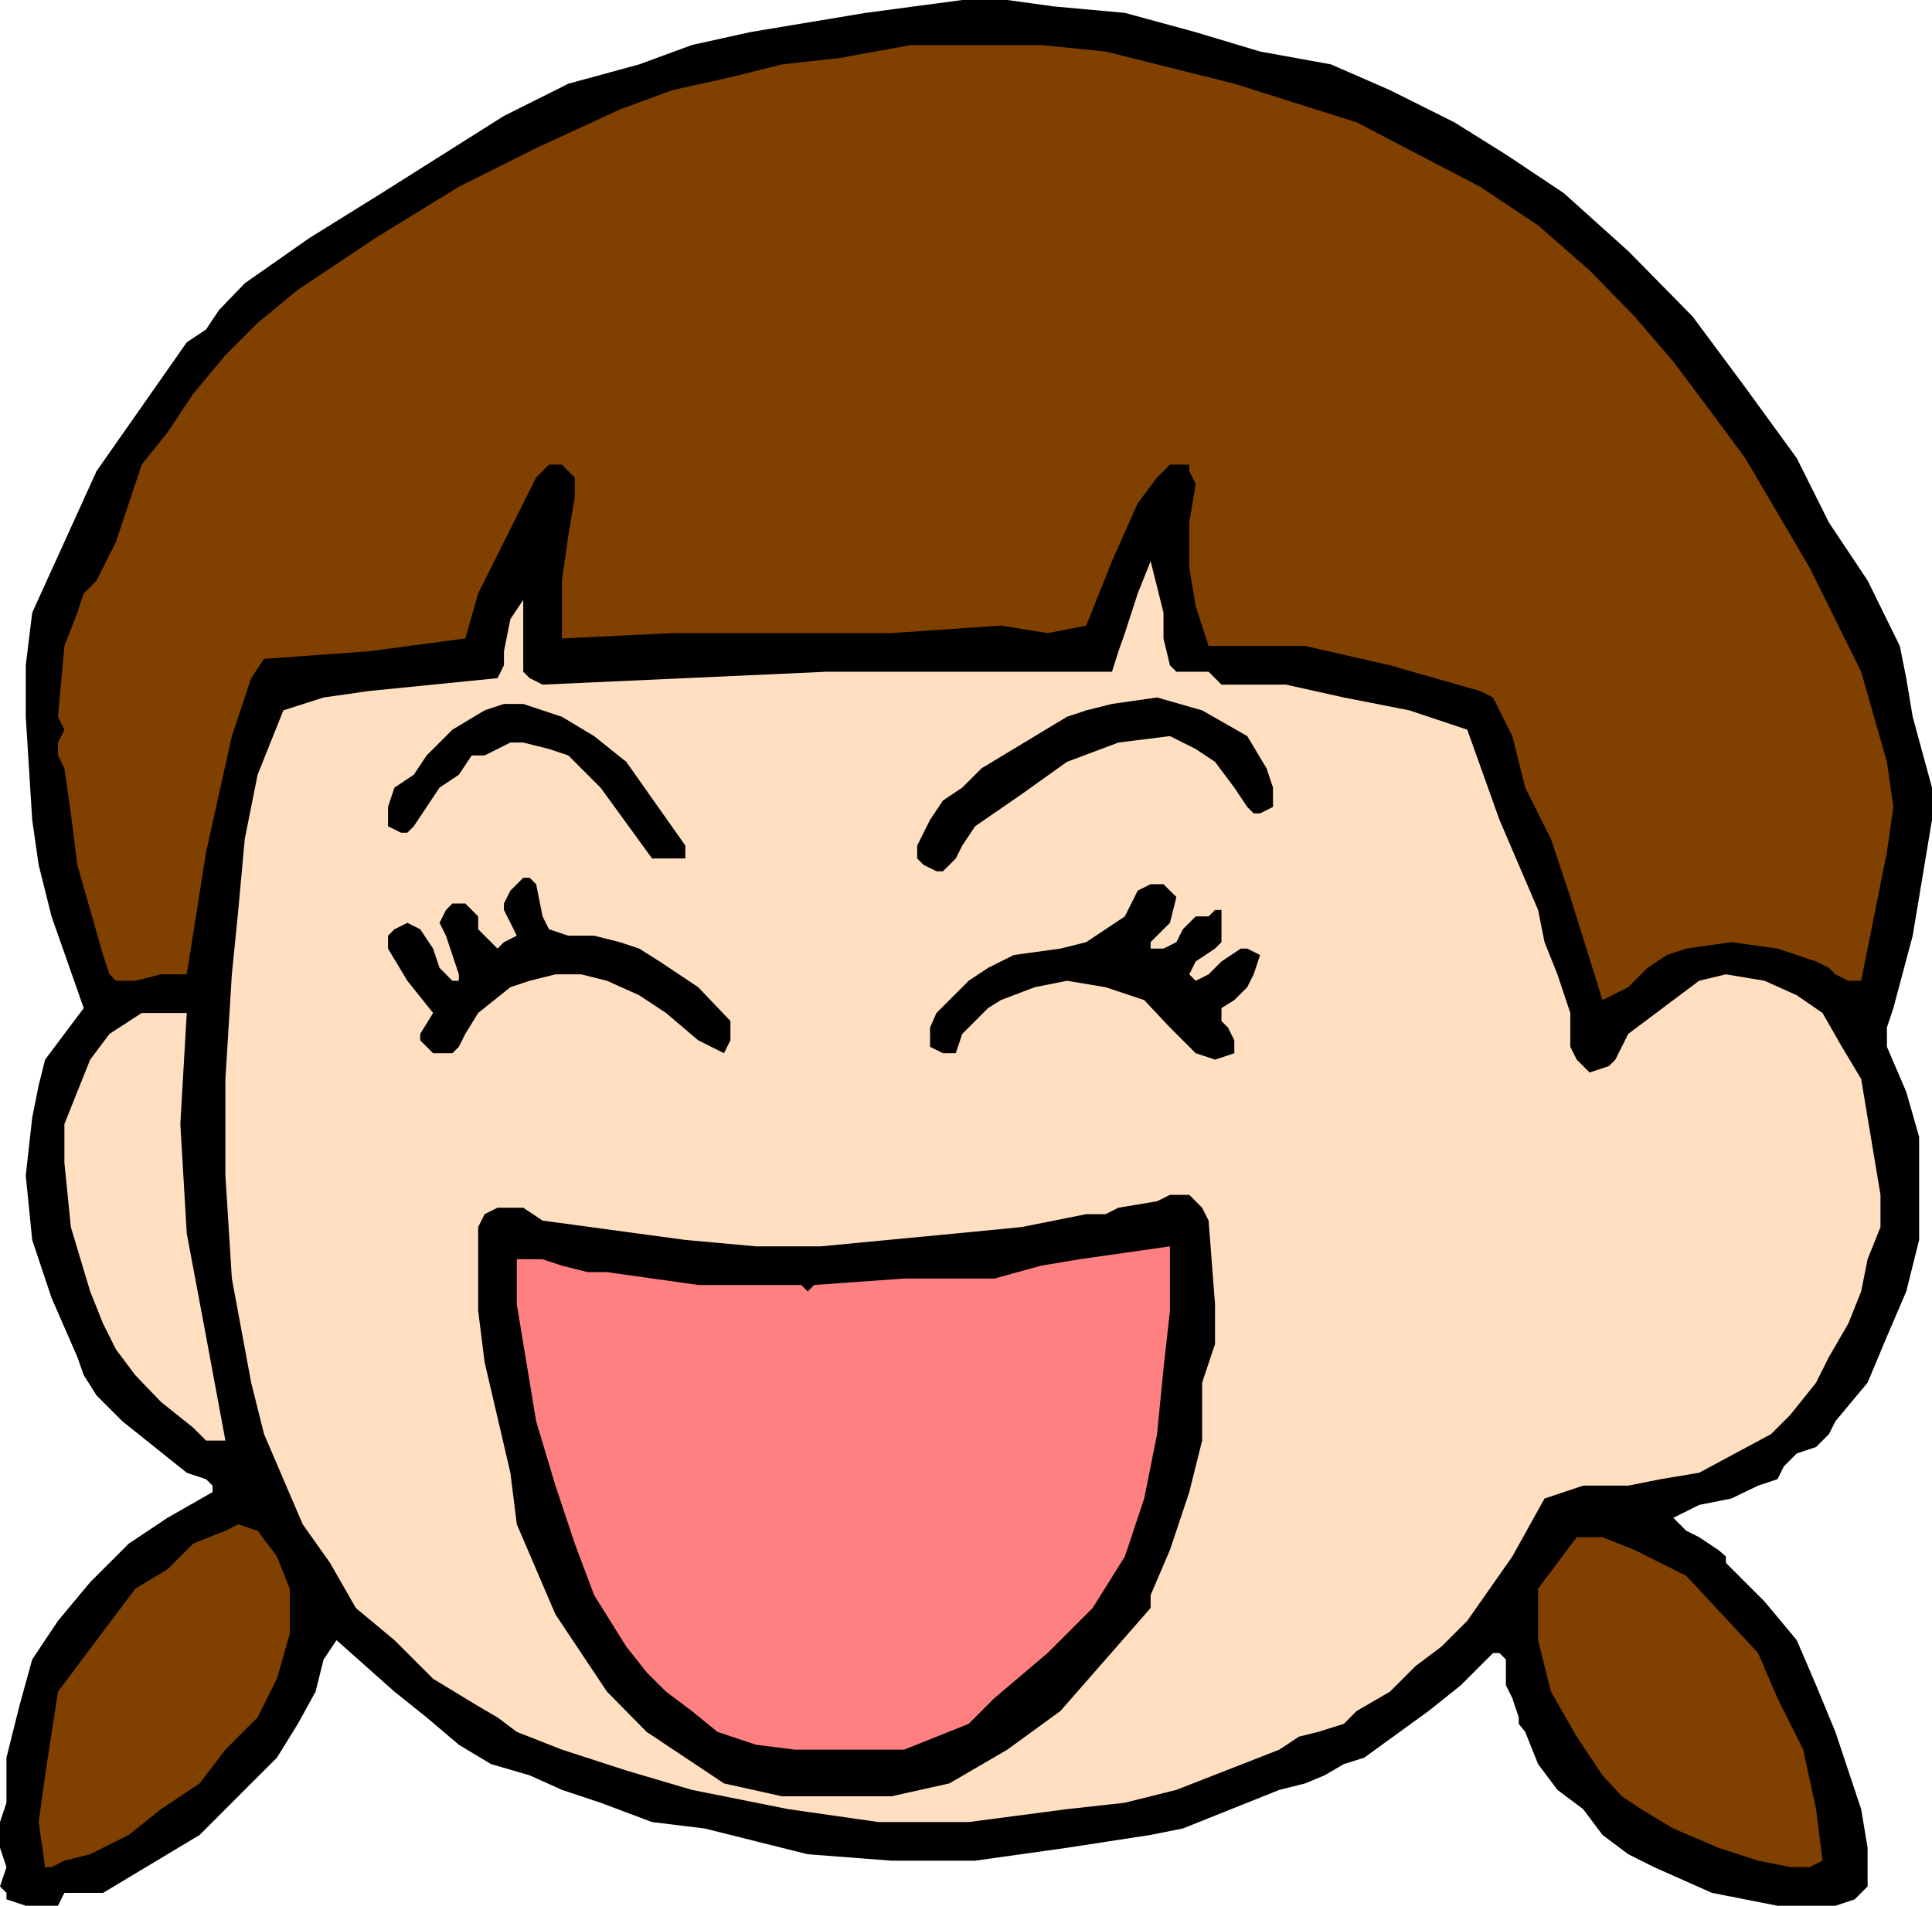
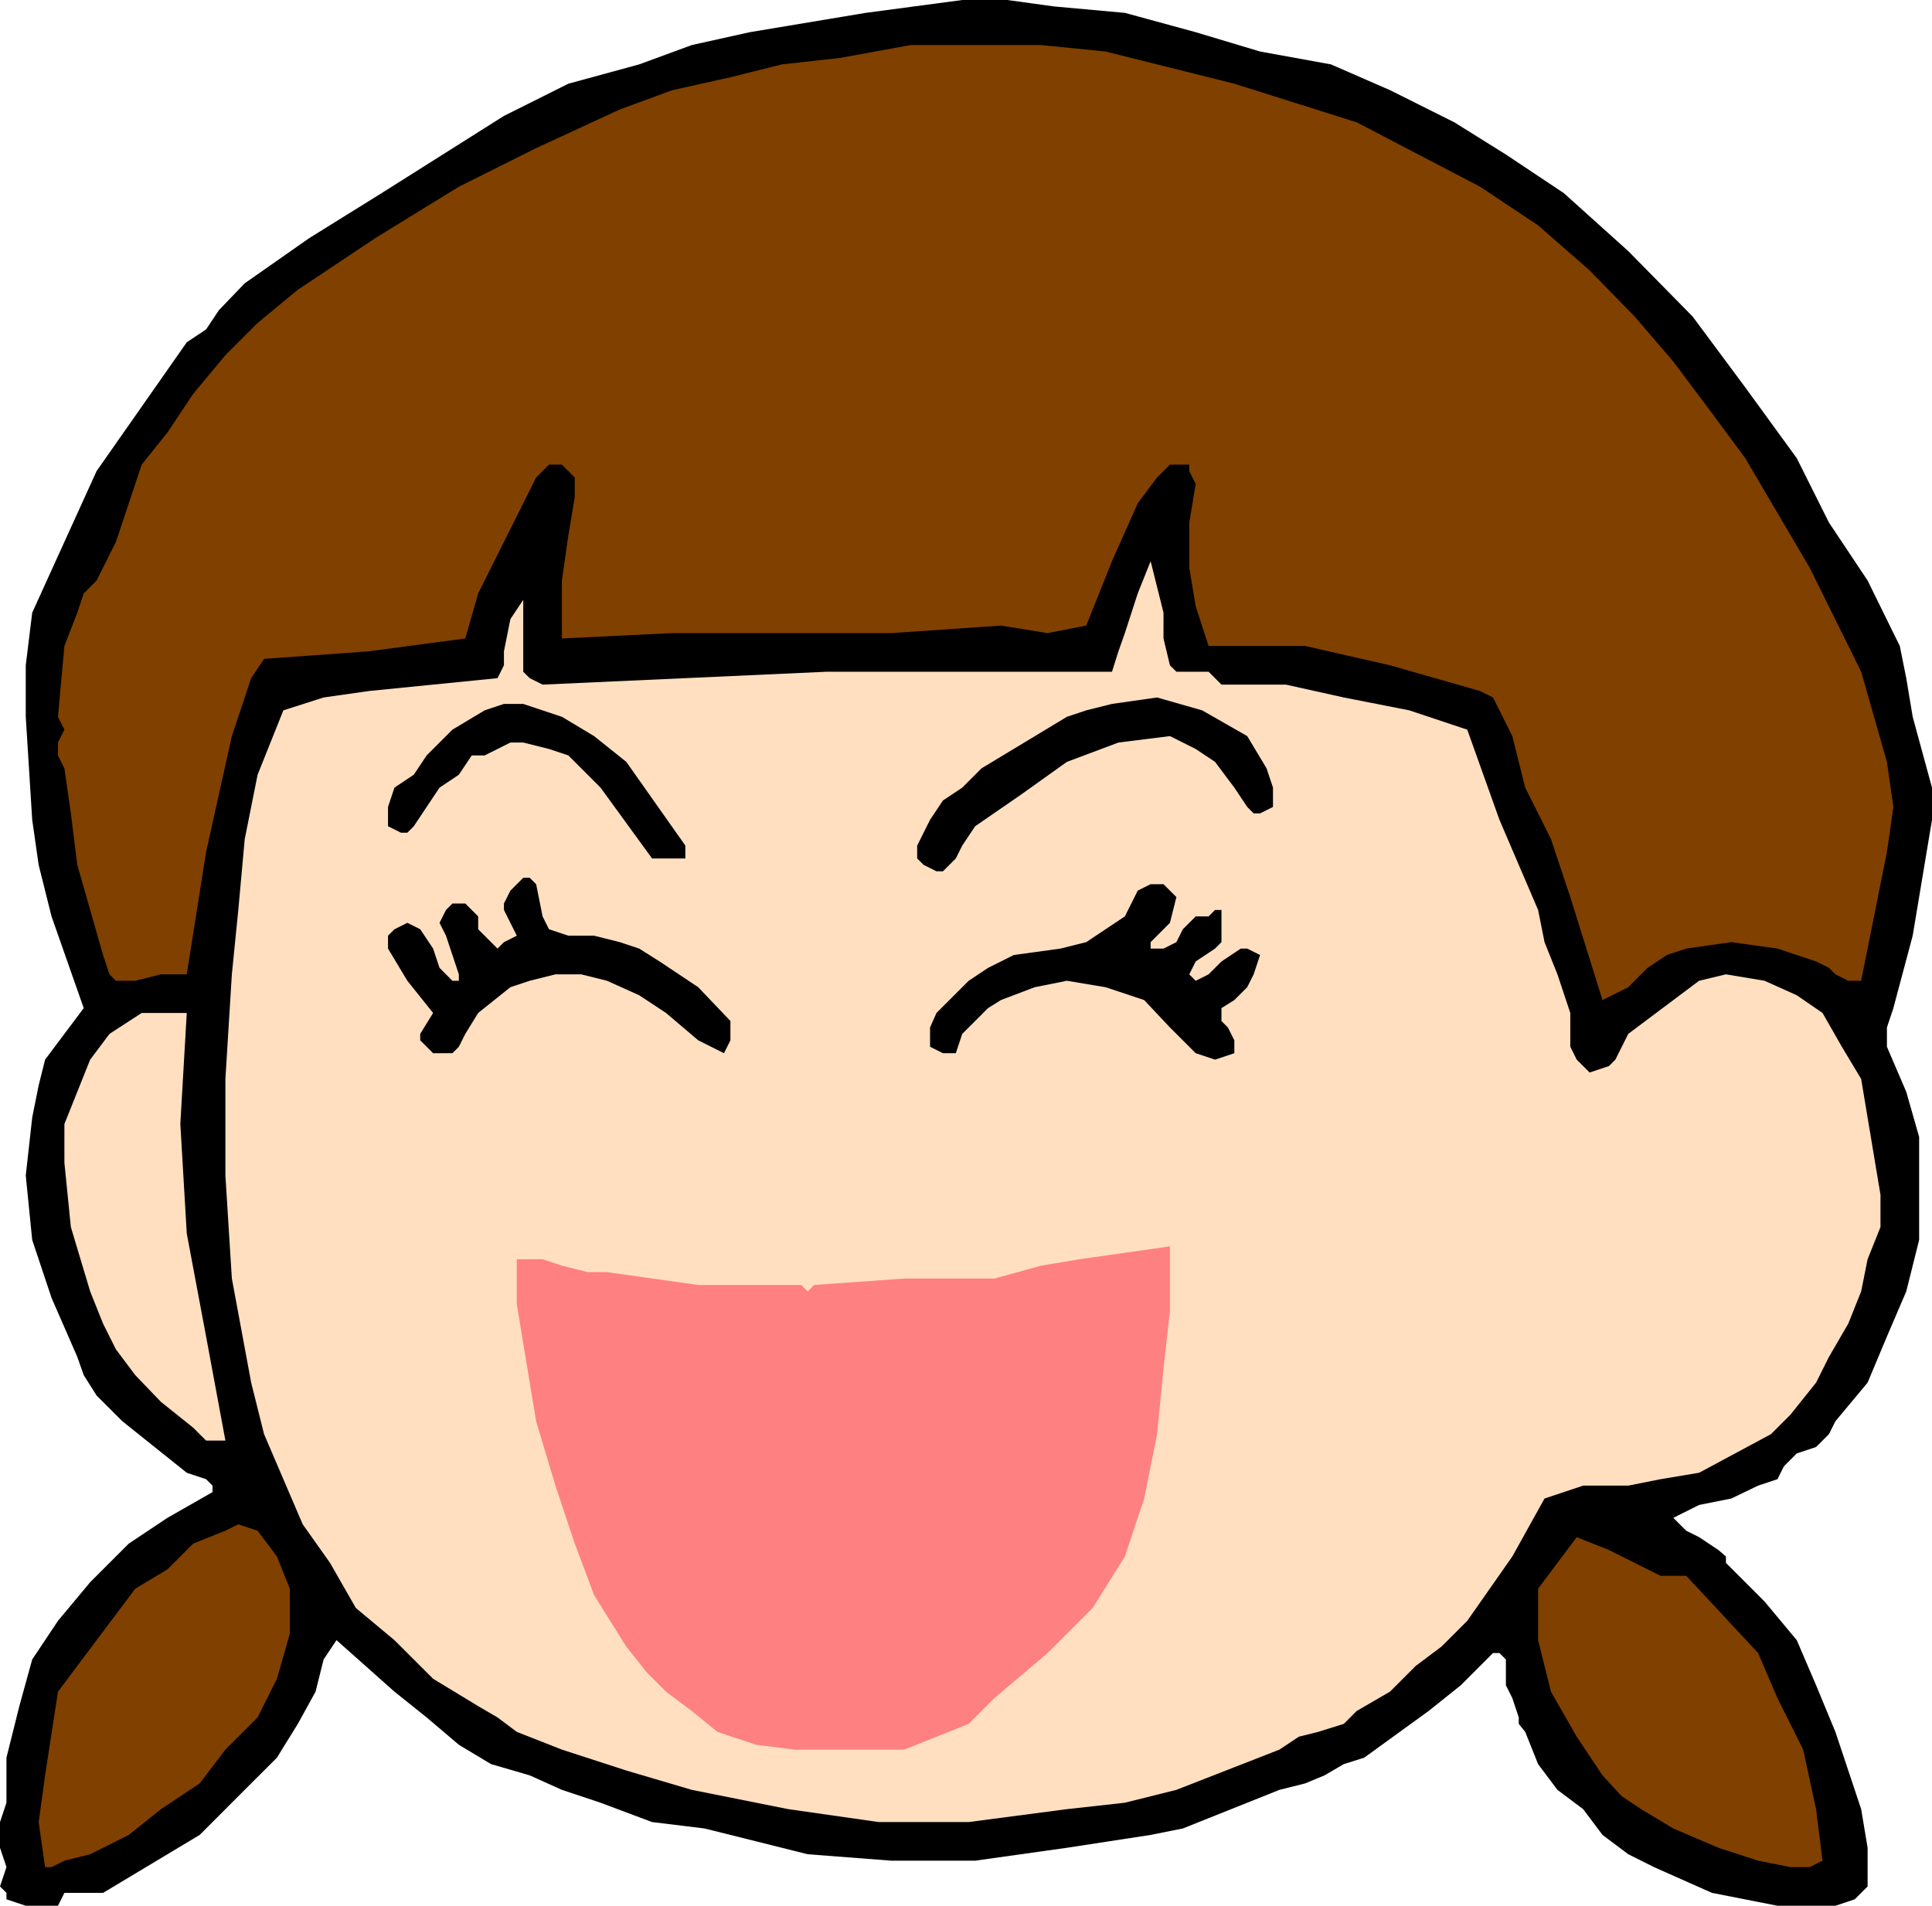
<svg xmlns="http://www.w3.org/2000/svg" width="360" height="355.199">
  <path d="m248 12 11 4.8 12 6 9.602 6 10.8 7.2 12 10.8 12 12.2 9.801 13.2 9.598 13.198 6 12L348 108.2l6 12.2 1.203 6 1.2 7.203L360 146.8v6l-3.598 21.597-3.601 13.5-1.2 3.602v3.602l3.602 8.398 2.399 8.398v19.204l-2.399 9.597-3.601 8.403-3.602 8.597-6 7.2-1.2 2.402-2.398 2.398-3.601 1.2-2.399 2.402-1.199 2.398-3.601 1.2-5 2.402-6 1.199-4.801 2.398 1.199 1.204 1.203 1.199 2.399 1.199 3.601 2.398 1.399 1.204v1.199l3.601 3.597 3.598 3.602 6 7.2 3.601 8.402L342 322.8l2.402 7.199 2.399 7.2 1.199 7.198v7.204L345.602 354 342 355.2h-10.797L319 352.8l-10.797-4.8-4.8-2.398-4.801-3.602-3.602-4.8-4.797-3.598-3.601-4.801-2.399-6-1.203-1.5v-1.2l-1.2-3.601-1.198-2.398V309.3l-1.2-1.2h-1.199l-6 6-6 4.797-12 8.704-3.8 1.199-3.602 2.097-3.598 1.5-4.8 1.204-12 4.796-6 2.403-6 1.199-15.602 2.398-17.098 2.403h-15.601l-15.602-1.2-9.598-2.402-9.601-2.398-9.801-1.2-9.598-3.601-7.199-2.398-6-2.704L91.5 328.8l-6-3.602-6-5.097-6-4.801-10.797-9.602-2.402 3.602-1.5 6-3.301 6-3.898 6.3-4.801 4.797L42 337.2l-4.797 4.8-6 3.602-6 3.597-6 3.602H12l-1.2 2.398h-6L1.204 354v-1.2L0 351.603 1.203 348 0 344.398v-4.796L1.203 336v-8.398L3.602 318 6 309.3l4.8-7.198 6-7.204L24 287.7l7.203-4.8 8.399-4.797v-1.204l-1.2-1.199-3.601-1.199-12-9.602L18 260.102l-2.398-3.801-1.2-3.403-4.8-11L6 231.102l-1.2-12L6 208.3l1.203-6 1.2-4.801L12 192.7l3.602-4.802-6-17.097-2.399-9.602L6 152.801l-1.2-19.2V124l1.2-9.8 12-26.4 8.402-12 8.399-12 3.601-2.402 2.399-3.597 4.8-5 12-8.403L71.102 36l22.801-14.398 12-6 13.2-3.602 9.8-3.602L139.703 6l21.598-3.602L179.3 0h8.402l8.7 1.2 13.199 1.198L222.8 6l12 3.602L248 12" />
  <path fill="#804000" d="m252.8 22.8 23 12 10.802 7.2 9.601 8.398L304.602 59l7.199 8.398L319 77l6.203 8.398 12 20.403 9.598 19.398L351.6 142l1.2 8.398-1.2 8.403-2.398 12-1.203 6-1.2 6h-2.398L342 181.6l-1.2-1.203-2.398-1.199-7.199-2.398-8.601-1.2-8.399 1.2-3.601 1.199-3.602 2.398-3.598 3.602-4.8 2.398-6-19.199L289 156.4l-4.797-9.598L283 142l-1.2-4.8-2.398-4.802-1.199-2.398-2.402-1.2L259 124l-15.797-3.602h-18L222.801 113l-1.2-7.2v-8.402l1.2-7.199-1.2-2.398v-1.2H218L215.602 89 212 93.8l-4.797 10.802-4.8 12-7.2 1.398-8.703-1.398L166.102 118H125.3l-20.598 1v-10.8l1.2-8.4 1.199-7.198V89l-2.399-2.398H102.3L99.902 89l-10.8 21.602L86.703 119l-18 2.398-19.5 1.403-2.402 3.597-2.399 7.204-1.199 3.597-4.8 21.602-3.602 22.8H30l-4.797 1.2h-3.601l-1.2-1.2L19.203 178l-4.8-16.8-1.2-9.598L12 143.199l-1.2-2.398v-2.403L12 136l-1.2-2.398 1.2-13.204 2.402-6.199 1.2-3.597L18 108.199 21.602 101 24 93.8l2.402-7.198 4.801-6L36 73.398l6-7.199 6-6L55.5 54l14.402-9.602L85.5 34.801l14.402-7.2 15.598-7.203 9.8-3.597 10.802-2.403L145.703 12l10.797-1.2 13.203-2.402H194l12 1.204 24 6 22.8 7.199" />
  <path fill="#ffdfbf" d="m218 124 1.203 1.2h6l1.2 1.198 1.199 1.204h12l10.8 2.398 12.2 2.398 10.8 3.602 6 16.8 7.2 16.802 1.199 6 2.402 6 2.399 7.199v6.3l1.199 2.399 1.199 1.2 1.203 1.198 3.598-1.199L301 197.5l2.402-4.8 8.399-6.302 4.8-3.597 5-1.2 7.2 1.2 6 2.699 4.8 3.3 3.602 6.302 3.598 6L348 208.3l2.402 14.398v6l-2.402 6-1.2 6-2.398 6-3.601 6.2-2.399 4.8-4.8 6L330 267.3l-13.398 7.199-7.2 1.2-6 1.198H295l-3.598 1.204-3.601 1.199-6 10.8-8.399 12-4.8 4.797-4.801 3.602-4.801 4.8-6.2 3.598-2.398 2.403-4.8 1.5-3.602.898-3.598 2.403-19.199 7.5-9.601 2.398-10.801 1.2-18.301 2.402h-16.797l-16.8-2.403-18-3.597-12.2-3.602-12-3.898-8.402-3.301-3.598-2.7-3.601-2.1-8.399-5.102L73.5 305.7l-7.2-6-4.8-8.398-5.098-7.2-3.601-8.402-3.598-8.398-2.402-9.602-3.598-19.398L42 219.1v-18l1.203-19.5 1.2-12 1.199-13.203 2.398-12 4.8-12L60.3 130l8.403-1.2 24-2.402 1.2-2.398v-2.602l1.199-6 2.398-3.597v13.398l1.203 1.2 2.399 1.203 26.601-1.204 26.399-1.199h53.101l1.2-3.8 1.199-3.399 2.398-7.398 2.402-6 1.2 4.796 1.199 4.801V119l1.199 5" />
  <path d="m236 143.2 1.203 3.6v3.598l-2.402 1.204h-1.2l-1.199-1.204-2.402-3.597-3.598-4.801-3.601-2.398-4.801-2.403-9.598 1.2-9.601 3.601-8.399 6-8.699 6-2.402 3.602-1.2 2.398-2.398 2.398H174.5l-2.398-1.199-1.2-1.199v-2.398l2.399-4.801 2.402-3.602 3.598-2.398 3.601-3.602 15.899-9.597 3.601-1.204 4.801-1.199 8.399-1.199 8.398 2.398 8.402 4.801 3.598 6M116.703 142l11 15.602V160H121.5l-9.598-13.2-6-6-3.601-1.198-4.801-1.204h-2.398l-2.399 1.204-2.402 1.199h-2.399l-2.402 3.597-3.598 2.403-2.402 3.597L77.102 154l-1.2 1.2h-1.199l-2.402-1.2v-3.602l1.199-3.597 3.602-2.403 2.398-3.597L84.3 136l6-3.602 3.602-1.199H97.5l7.203 2.403 6 3.597 6 4.801m-10.801 32.398h4.801l4.797 1.204 3.602 1.199 3.8 2.398 7.2 4.801 6 6.3v3.598l-1.2 2.403-4.8-2.403-6-5.097-5-3.301-6-2.7-4.801-1.198H103.5l-4.797 1.199L95.102 184l-6 4.8-2.399 3.9-1.203 2.402-1.2 1.199h-3.597l-2.402-2.403V192.7l2.402-3.898-4.8-6-3.602-6v-2.403L73.5 173.2l2.402-1.2 2.399 1.2 2.402 3.6 1.2 3.598 2.398 2.403H85.5v-1.2l-2.398-7.203-1.2-2.398 1.2-2.398 1.199-1.204h2.402l1.2 1.204 1.199 1.199v2.398l3.601 3.602 1.2-1.2 2.398-1.203-2.399-4.796v-1.204l1.2-2.398 2.398-2.398h1.203l1.2 1.199 1.199 6 1.199 2.398 3.601 1.2m113.301-7.199L218 172l-1.2 1.2-2.398 2.402v1.199h2.399l2.402-1.2 1.2-2.402 2.398-2.398h2.402l1.2-1.2h1.199v6l-1.2 1.2-3.601 2.398-1.2 2.403 1.2 1.199 2.402-1.2 2.399-2.402 3.601-2.398h1.2L234.8 178l-1.2 3.602-1.199 2.398-2.402 2.398-2.398 1.5v2.403l1.199 1.199 1.199 2.398v2.403l-3.598 1.199-3.601-1.2-4.801-4.8-4.797-5.102L206 184l-7.2-1.2-6 1.2-6.3 2.398-2.398 1.5-2.399 2.403-2.402 2.398-1.2 3.602h-2.398l-2.402-1.2V191.5l1.199-2.7 6-6 3.602-2.402 4.8-2.398 8.7-1.2 4.8-1.198 3.598-2.403 3.602-2.398 1.199-2.403L212 166l2.402-1.2h2.399L218 166l1.203 1.2" />
  <path fill="#ffdfbf" d="m34.8 188.8-1.198 20.7 1.199 20.398 3.601 19.204L42 268.5h-3.598L36 266.102l-6-4.801-4.797-5-3.601-4.801-2.399-4.8-2.402-6-3.598-12-1.203-12v-7.2l2.402-6 2.399-6 3.601-4.8 6-3.9h8.399" />
-   <path d="m225.203 227.5 1.2 15.602v7.398L224 257.7v10.8l-2.398 9.602L218 288.898l-3.598 8.403v2.398L206 309.301l-8.398 9.597-9.899 7.204-10.8 6.296-10.801 2.403h-20.399l-10.8-2.403-7.2-4.796-7.203-4.801-7.398-7.5-4.801-7.2-4.801-7.203-3.598-8.398-3.601-8.398-1.2-9.602-4.8-20.602-1.2-9.597v-15.602l1.2-2.398 2.402-1.2H97.5l3.602 2.399 26.601 3.602 13.2 1.199h12l25.199-2.403 12.3-1.199 12-2.398H206l2.402-1.2 7.2-1.203L218 222.7h3.602l2.398 2.403 1.203 2.398" />
  <path fill="#ff8080" d="M218 232.3v12l-1.2 10.802-1.198 12.199-2.399 12-3.601 10.8-6 9.598-8.399 8.403-9.902 8.398-4.801 4.8-6 2.4-6 2.402h-20.398l-7.2-.903-7.199-2.398-4.8-3.903-4.801-3.597-3.602-3.602-3.797-4.8-6-9.598-3.601-9.602-3.602-10.8-3.598-12-3.601-21.797v-8.403h4.8l3.602 1.2 4.797 1.203h3.602l17 2.398H149.3l1.199 1.2 1.203-1.2 16.797-1.2h16.8l8.7-2.402 7.203-1.199L218 232.301" />
-   <path fill="#804000" d="M54 296.102v8.398l-2.398 8.398L48 320.102l-6 6-4.797 6.296L30 337.2l-6 4.8-7.2 3.602L12 346.8 9.602 348h-1.2l-1.199-8.398 1.2-8.704 2.398-15.597L18 305.699l3.602-4.8 3.601-4.797 6-3.602L36 287.7l6-2.4 2.402-1.198L48 285.3l3.602 4.8 2.398 6m260.203-2.4 13.399 14.402 3.601 8.398 4.797 9.602 2.402 11.097 1.2 9.602-2.399 1.199h-3.601l-6-1.2-7.399-2.402-8.402-3.597-6-3.602-3.598-2.398-3.601-3.903-4.801-7.199-4.801-8.398-2.398-9.602v-9.597l3.601-4.801 3.598-4.801h4.8l6 2.398 9.602 4.801" />
+   <path fill="#804000" d="M54 296.102v8.398l-2.398 8.398L48 320.102l-6 6-4.797 6.296L30 337.2l-6 4.8-7.2 3.602L12 346.8 9.602 348h-1.2l-1.199-8.398 1.2-8.704 2.398-15.597L18 305.699l3.602-4.8 3.601-4.797 6-3.602L36 287.7l6-2.4 2.402-1.198L48 285.3l3.602 4.8 2.398 6m260.203-2.4 13.399 14.402 3.601 8.398 4.797 9.602 2.402 11.097 1.2 9.602-2.399 1.199h-3.601l-6-1.2-7.399-2.402-8.402-3.597-6-3.602-3.598-2.398-3.601-3.903-4.801-7.199-4.801-8.398-2.398-9.602v-9.597l3.601-4.801 3.598-4.801l6 2.398 9.602 4.801" />
</svg>